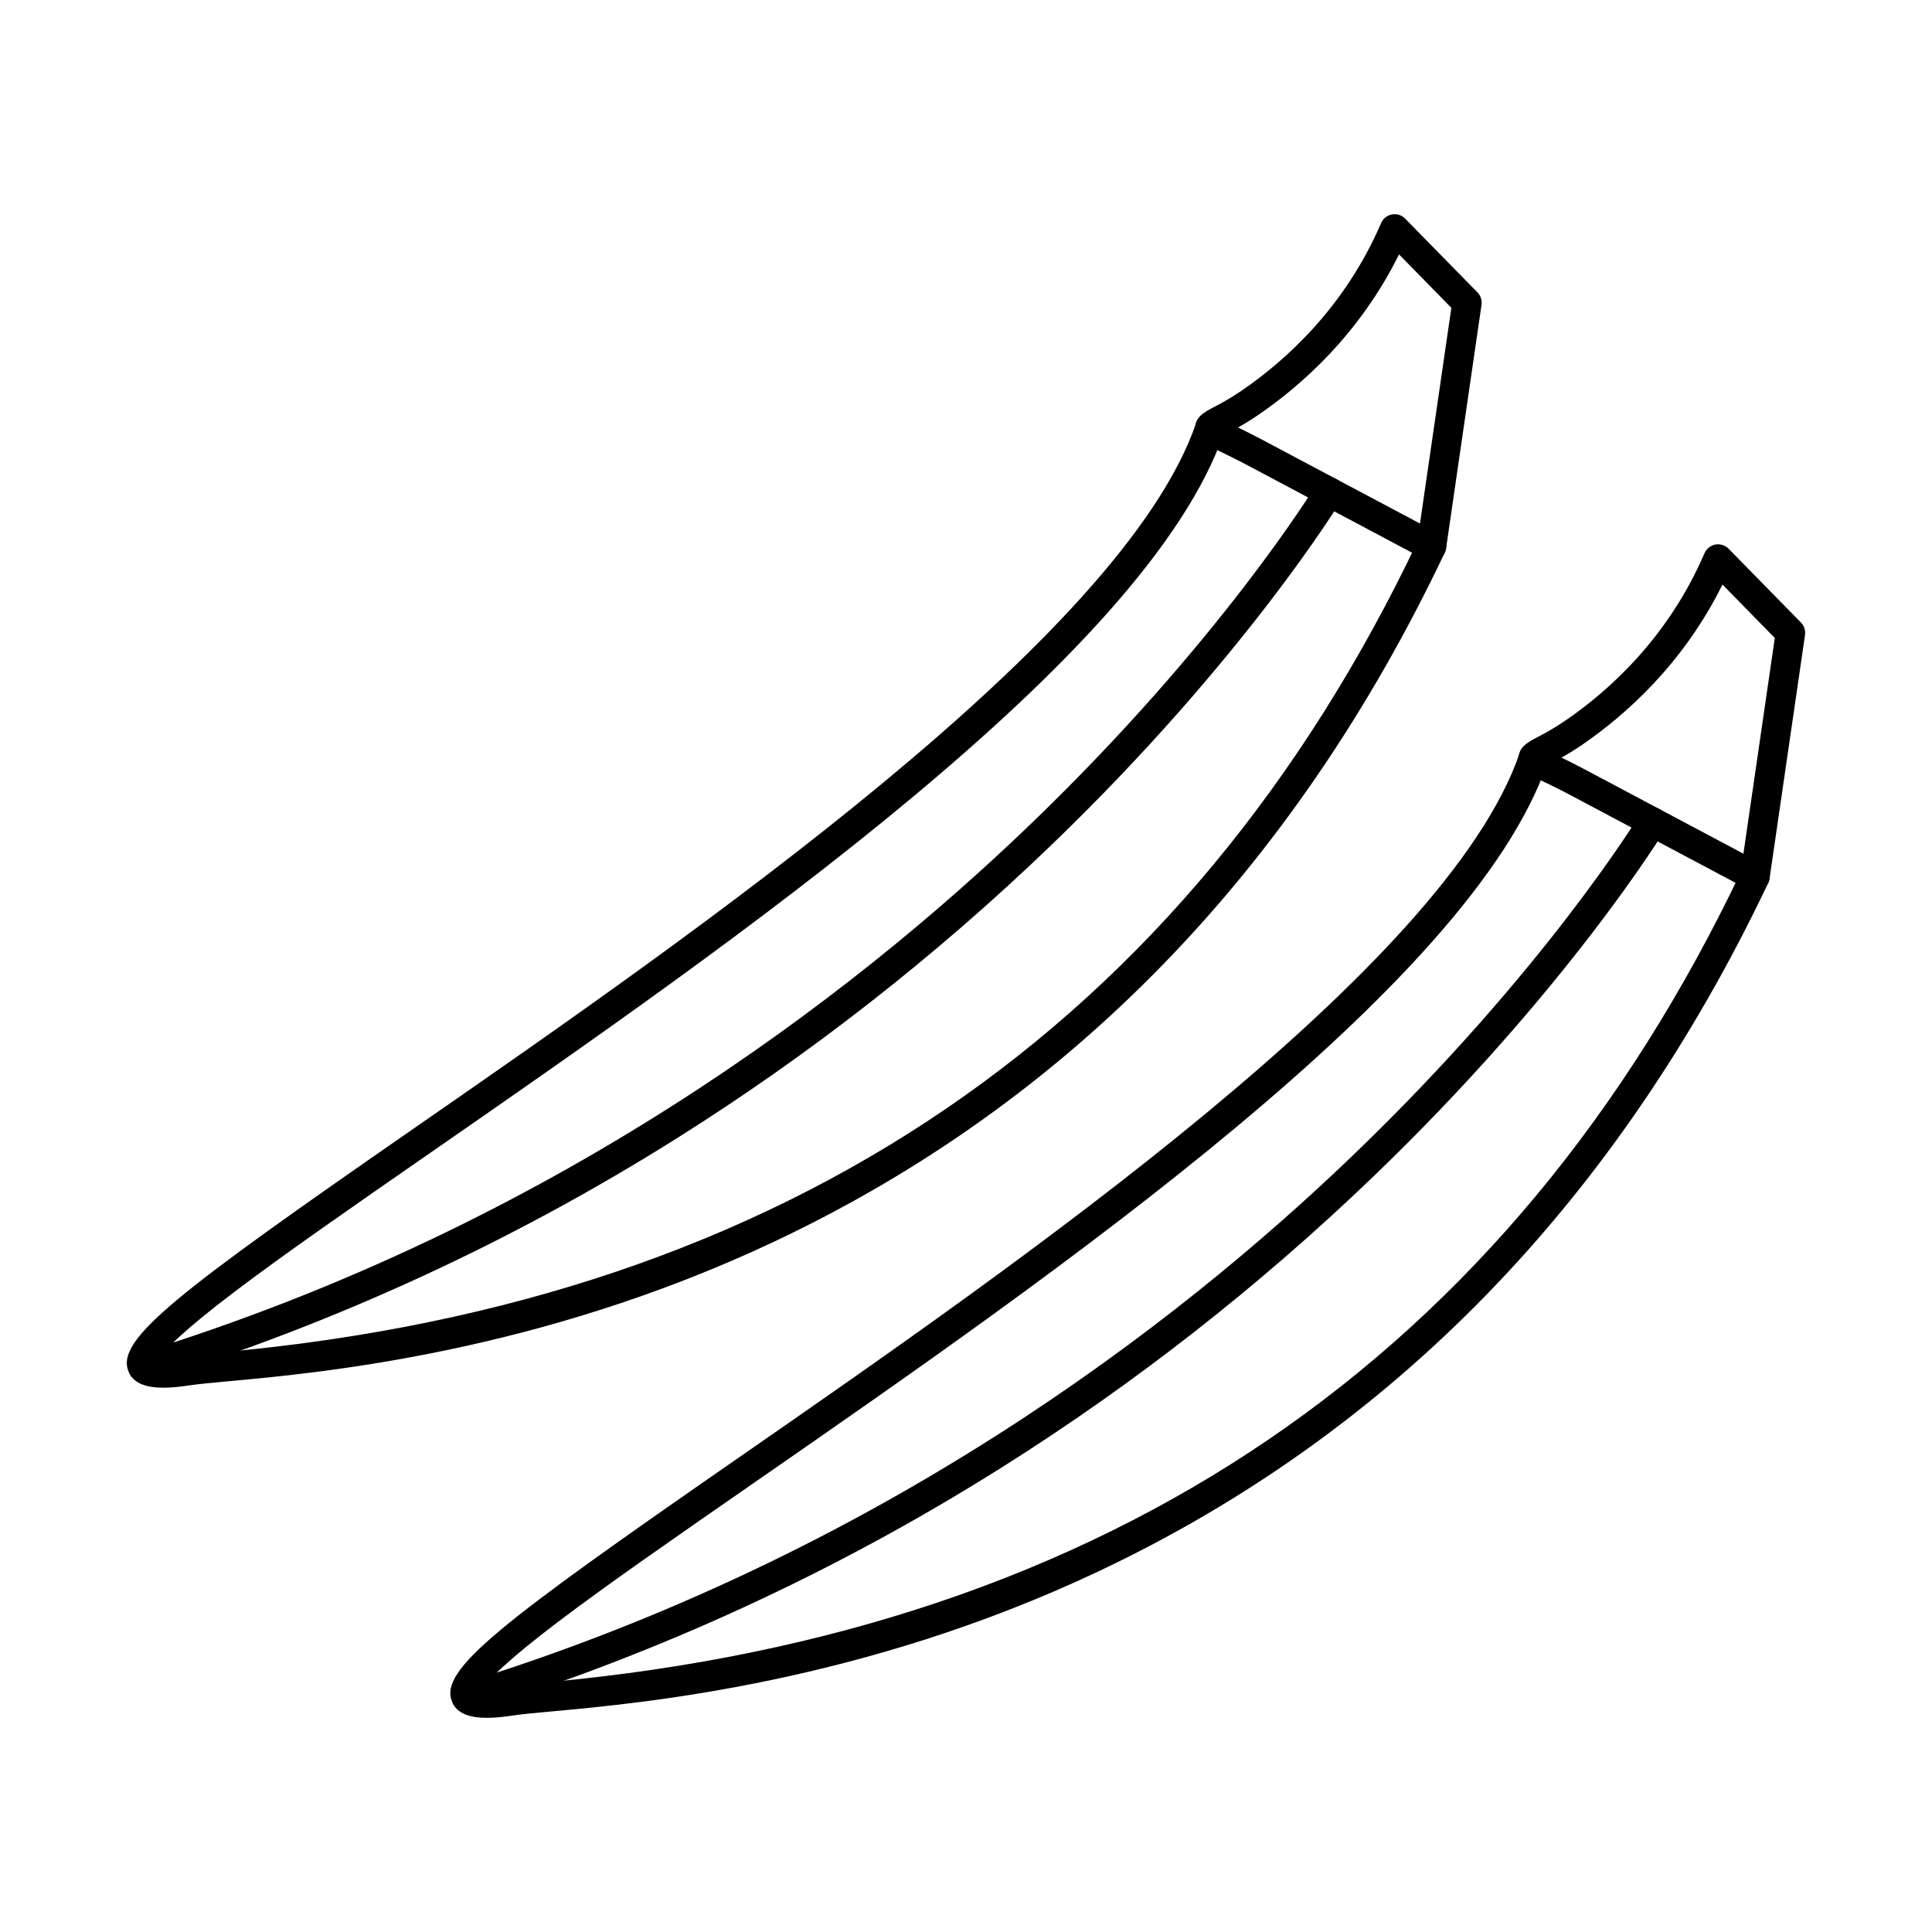
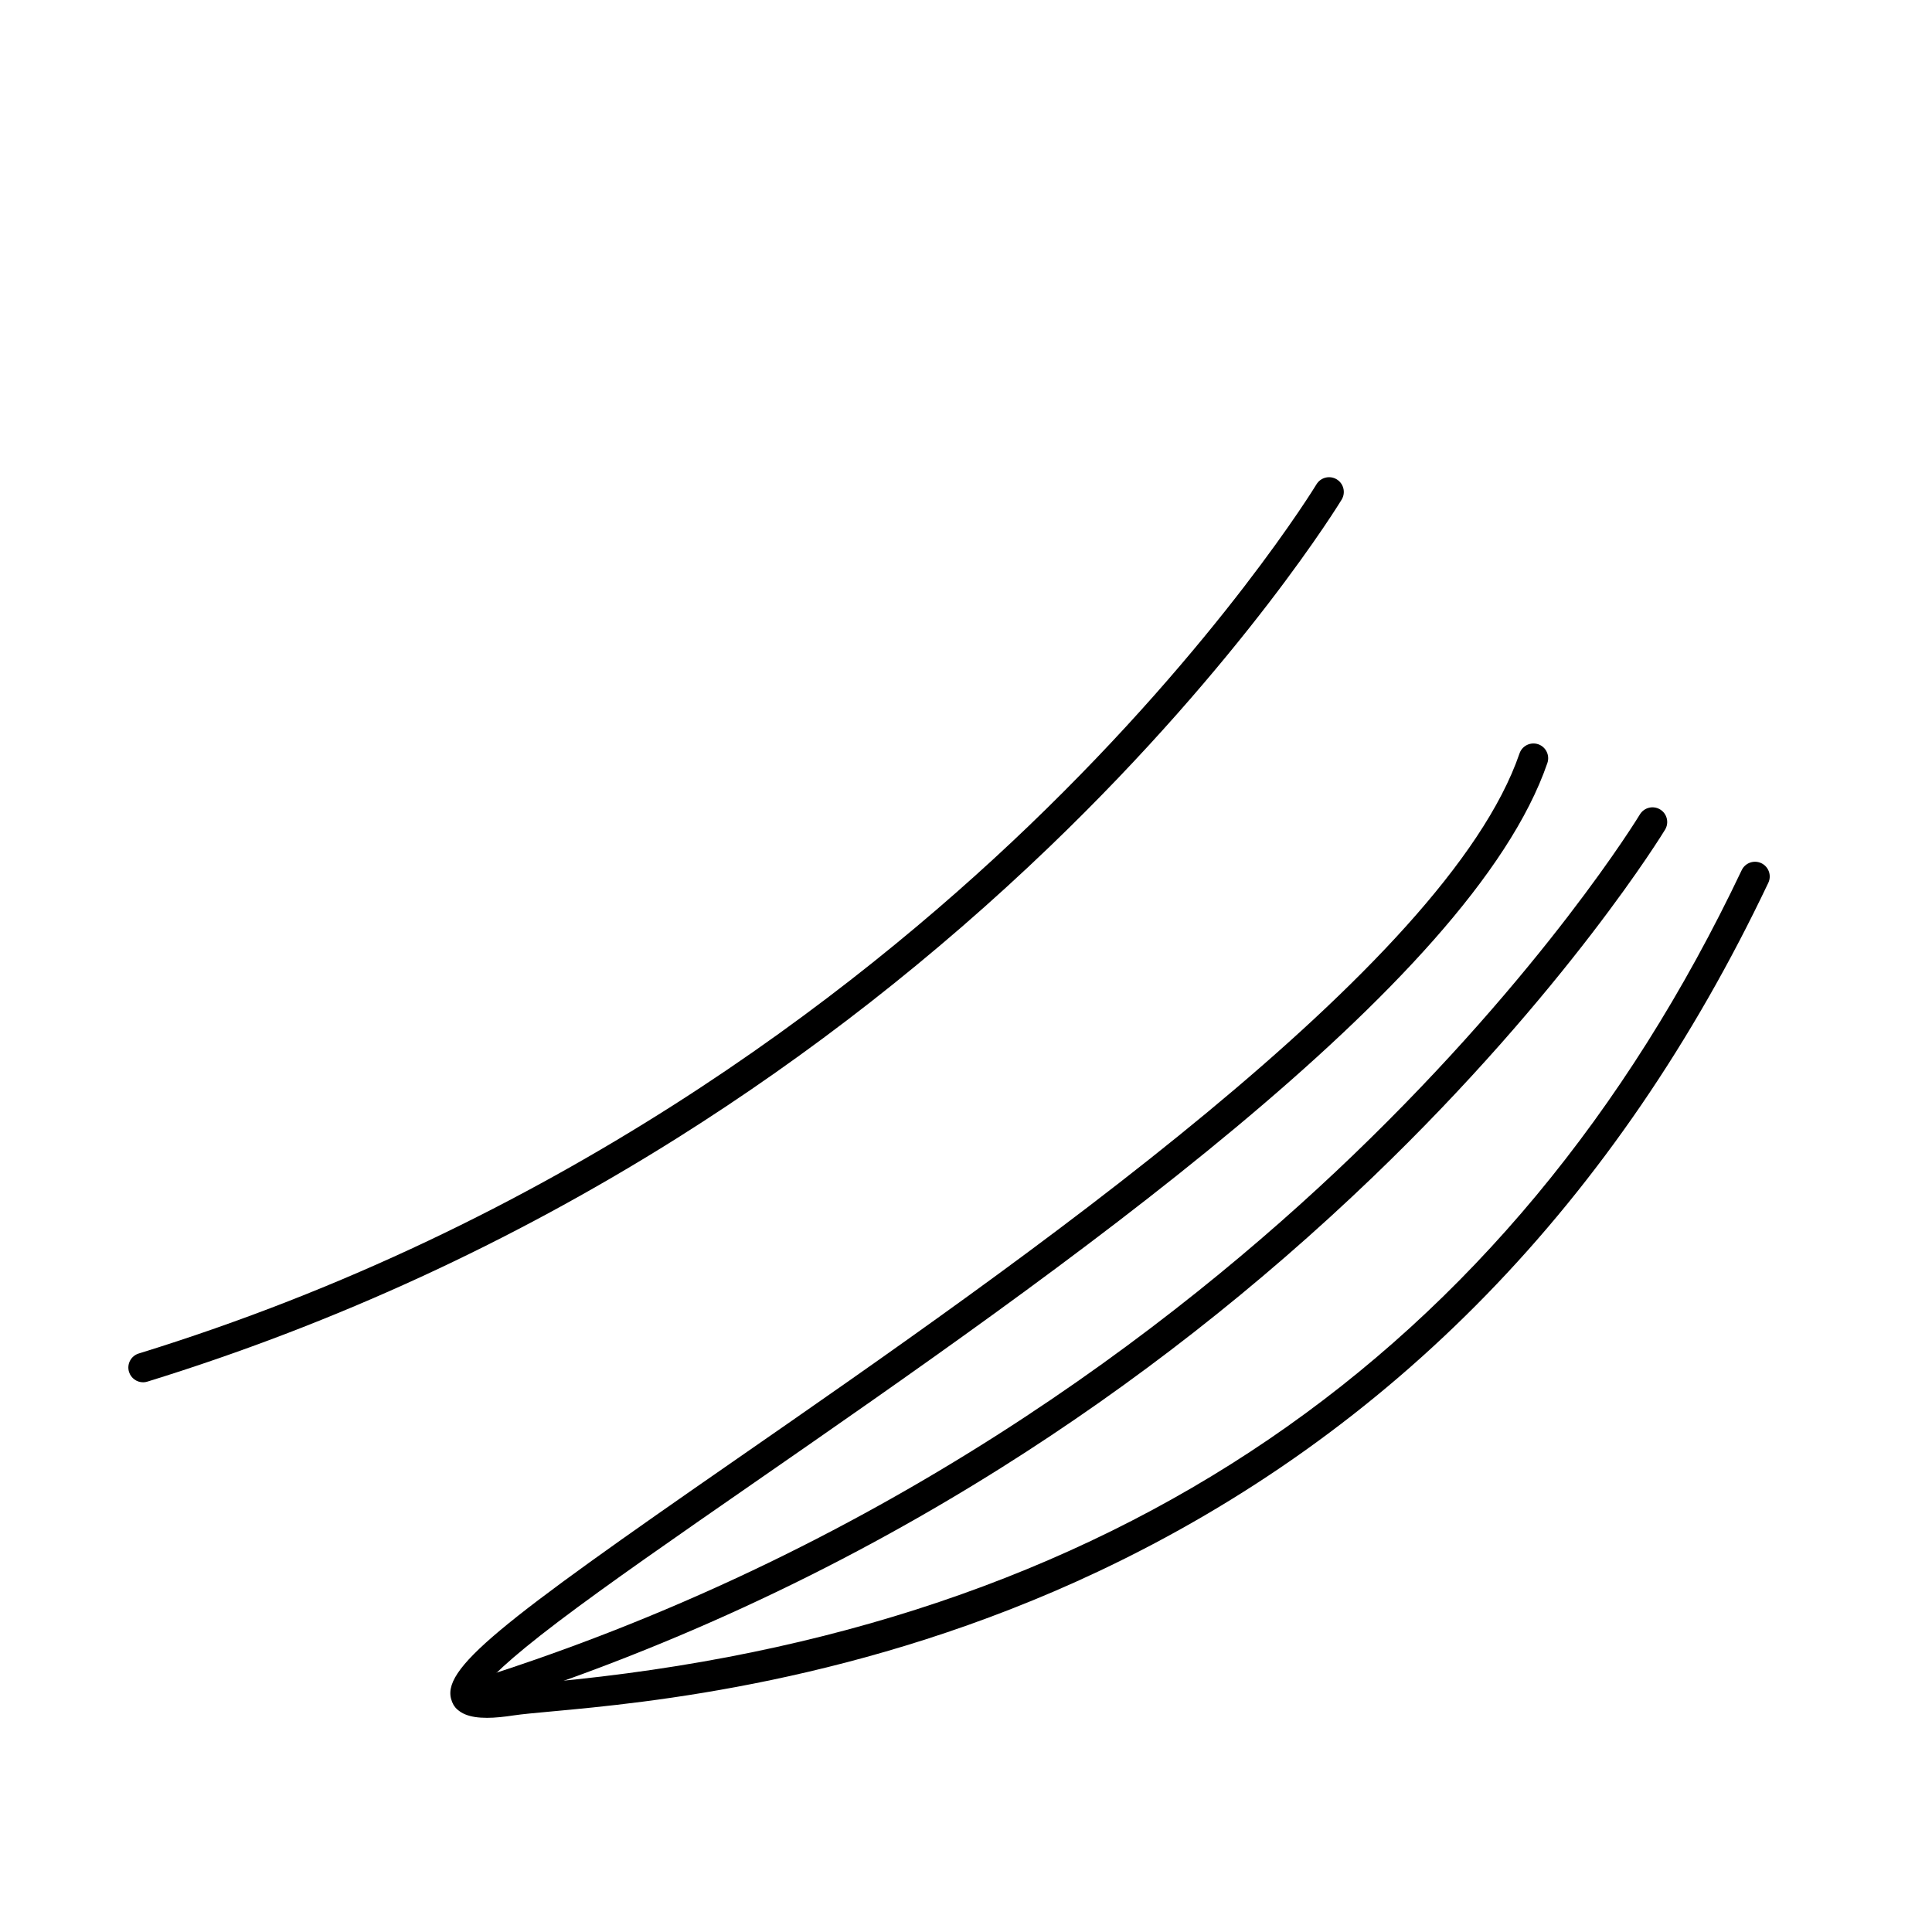
<svg xmlns="http://www.w3.org/2000/svg" fill="#000000" width="800px" height="800px" version="1.1" viewBox="144 144 512 512">
  <g fill-rule="evenodd">
-     <path d="m187.26 511.75c-4.285 0-7.894-0.996-9.227-4.348-3.34-8.422 12.332-20.473 75.555-64.297 74.855-51.895 187.97-130.32 207.37-186.93 0.703-2.031 2.926-3.117 4.957-2.418 2.043 0.691 3.129 2.914 2.43 4.949-20.238 59.035-130.1 135.2-210.32 190.81-20.723 14.375-38.637 26.789-51.75 36.727-13.836 10.473-18.531 15.441-20.105 17.676 1.262 0.07 3.445 0.02 7.07-0.527 2.449-0.367 6.035-0.699 10.574-1.117 148.36-13.656 254.68-86.039 316.02-215.15 0.926-1.949 3.242-2.773 5.191-1.848 1.953 0.926 2.773 3.25 1.848 5.191-40.098 84.414-99.855 145.82-177.61 182.53-62.457 29.48-120.11 34.785-144.73 37.051-4.418 0.406-7.902 0.73-10.141 1.066-2.418 0.355-4.875 0.641-7.141 0.641z" />
-     <path d="m475.31 250.7h0.008zm-3.211 6.594c1.719 0.824 3.852 1.891 6.422 3.25l41.785 22.199 8.32-57.168-13.867-14.152c-10.445 21.09-25.797 34.664-37.246 42.496-2.062 1.41-3.883 2.508-5.414 3.371zm51.266 35.395c-0.629 0-1.25-0.141-1.828-0.445l-46.68-24.809c-3.16-1.676-5.672-2.887-7.5-3.781-4.227-2.031-6.543-3.148-6.602-6.188-0.051-2.957 2.367-4.227 4.926-5.578 1.809-0.945 4.277-2.246 7.426-4.41 11.52-7.883 27.266-21.977 36.898-44.355 0.508-1.199 1.586-2.062 2.863-2.297 1.281-0.242 2.59 0.172 3.504 1.105l19.172 19.555c0.852 0.875 1.25 2.094 1.074 3.293l-9.395 64.574c-0.184 1.25-0.965 2.348-2.094 2.914-0.559 0.285-1.16 0.418-1.766 0.418z" />
    <path d="m181.92 510.32c-1.668 0-3.211-1.078-3.731-2.754-0.637-2.062 0.52-4.246 2.582-4.875 109.86-33.914 188.85-94.703 235.77-139.73 50.891-48.836 76.082-90.195 76.336-90.609 1.109-1.84 3.504-2.438 5.356-1.332 1.848 1.117 2.438 3.516 1.332 5.363-0.25 0.418-25.855 42.484-77.414 92.012-30.262 29.066-63.445 55.023-98.625 77.16-43.98 27.664-91.242 49.395-140.45 64.582-0.387 0.121-0.773 0.184-1.145 0.184z" />
    <path d="m272.98 599.24c-4.277 0-7.883-1.004-9.215-4.348-3.34-8.434 12.332-20.473 75.555-64.297 74.844-51.906 187.97-130.32 207.37-186.93 0.703-2.043 2.914-3.117 4.957-2.43 2.031 0.699 3.117 2.914 2.43 4.957-20.246 59.027-130.1 135.2-210.32 190.81-20.734 14.375-38.637 26.789-51.75 36.715-13.836 10.484-18.531 15.453-20.105 17.688 1.262 0.07 3.445 0.012 7.062-0.527 2.461-0.367 6.043-0.699 10.586-1.117 148.36-13.656 254.67-86.051 316.02-215.16 0.926-1.941 3.25-2.773 5.203-1.848 1.941 0.926 2.773 3.25 1.848 5.203-40.098 84.402-99.855 145.82-177.61 182.52-62.457 29.48-120.11 34.797-144.73 37.062-4.418 0.406-7.914 0.723-10.148 1.059-2.406 0.363-4.867 0.648-7.141 0.648z" />
-     <path d="m561.03 338.19h0.008zm-3.211 6.582c1.715 0.832 3.848 1.891 6.41 3.262l41.797 22.199 8.312-57.168-13.867-14.152c-10.434 21.09-25.785 34.652-37.234 42.496h0.004c-2.074 1.414-3.894 2.5-5.414 3.363zm51.262 35.406c-0.629 0-1.262-0.152-1.828-0.457l-46.68-24.801c-3.16-1.688-5.668-2.894-7.508-3.777-4.215-2.031-6.543-3.16-6.594-6.199-0.051-2.945 2.367-4.215 4.926-5.566 1.797-0.953 4.277-2.254 7.426-4.41h0.004c11.52-7.883 27.266-21.984 36.887-44.367 0.52-1.188 1.594-2.051 2.875-2.297 1.281-0.234 2.59 0.184 3.496 1.105l19.184 19.566c0.855 0.875 1.25 2.082 1.078 3.293l-9.398 64.562c-0.184 1.262-0.965 2.348-2.094 2.926-0.559 0.273-1.16 0.418-1.766 0.418z" />
    <path d="m267.64 597.8c-1.668 0-3.211-1.078-3.731-2.754-0.641-2.055 0.52-4.238 2.57-4.875 109.98-33.941 189.04-94.816 235.97-139.91 50.828-48.828 75.891-90.012 76.133-90.418 1.117-1.848 3.516-2.449 5.363-1.332 1.84 1.105 2.438 3.504 1.32 5.356-0.254 0.418-25.855 42.496-77.414 92.023-30.254 29.066-63.434 55.023-98.617 77.148-43.988 27.672-91.242 49.406-140.45 64.594-0.387 0.121-0.773 0.172-1.148 0.172z" />
  </g>
</svg>